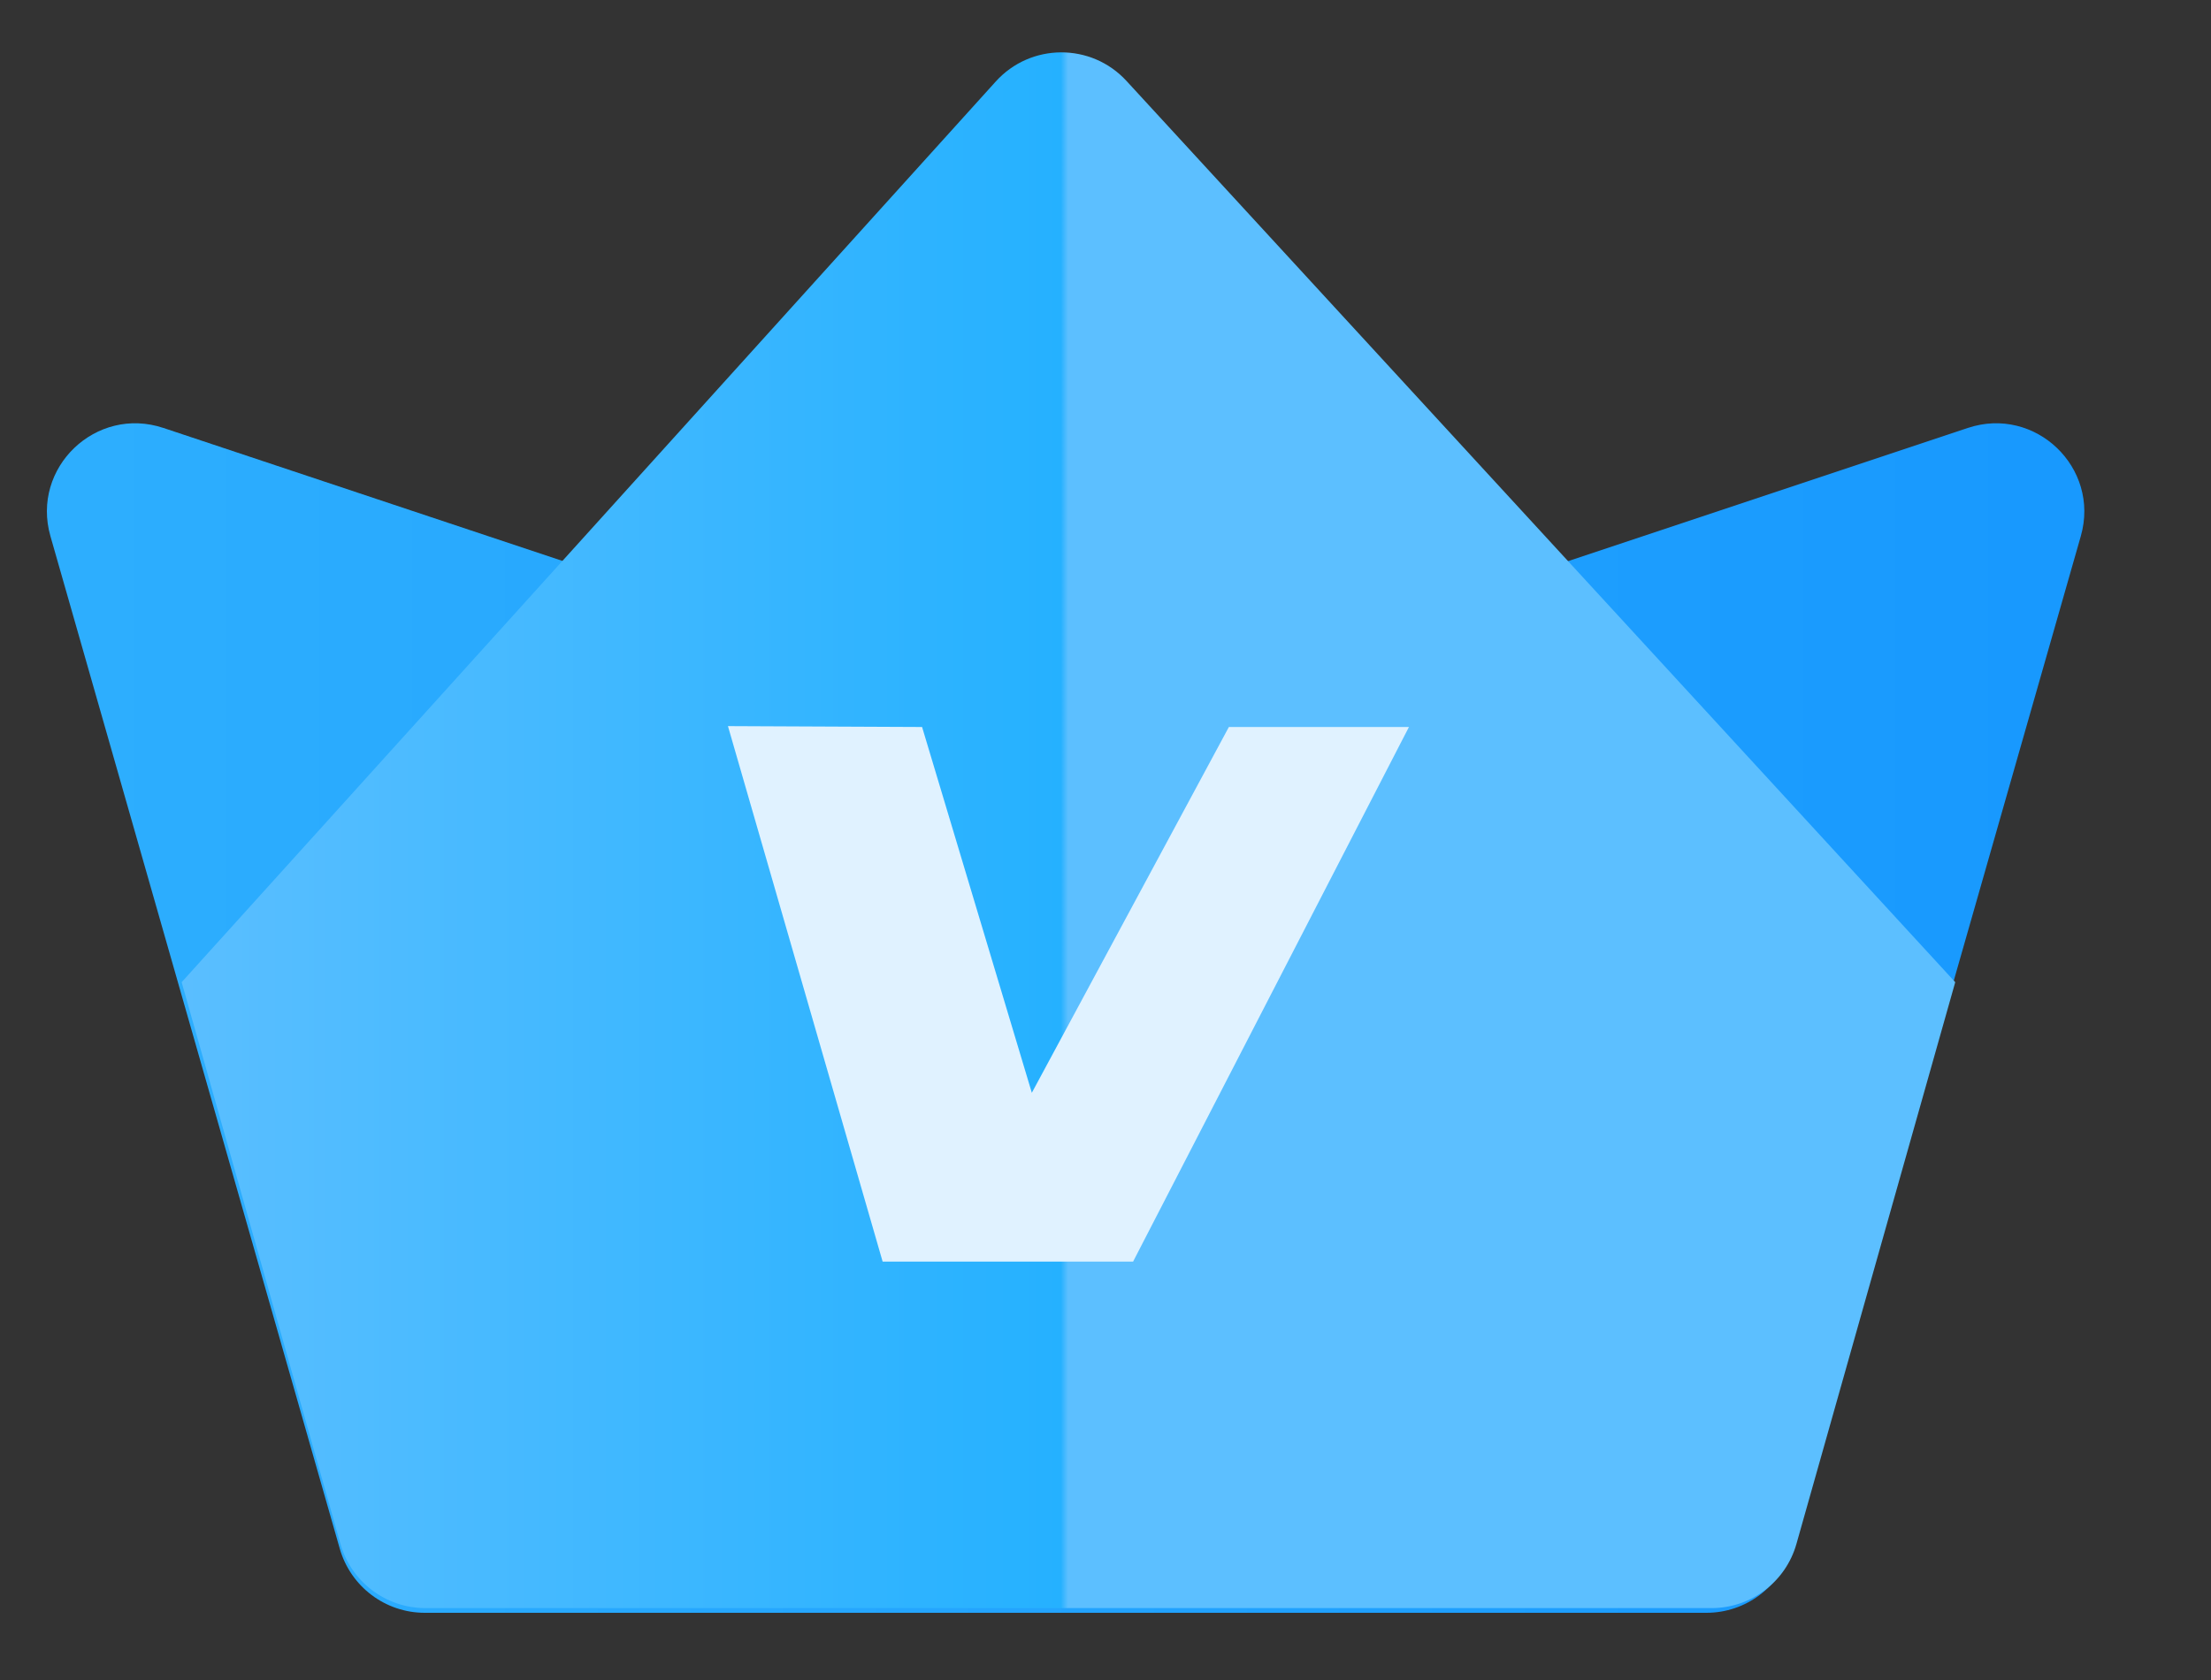
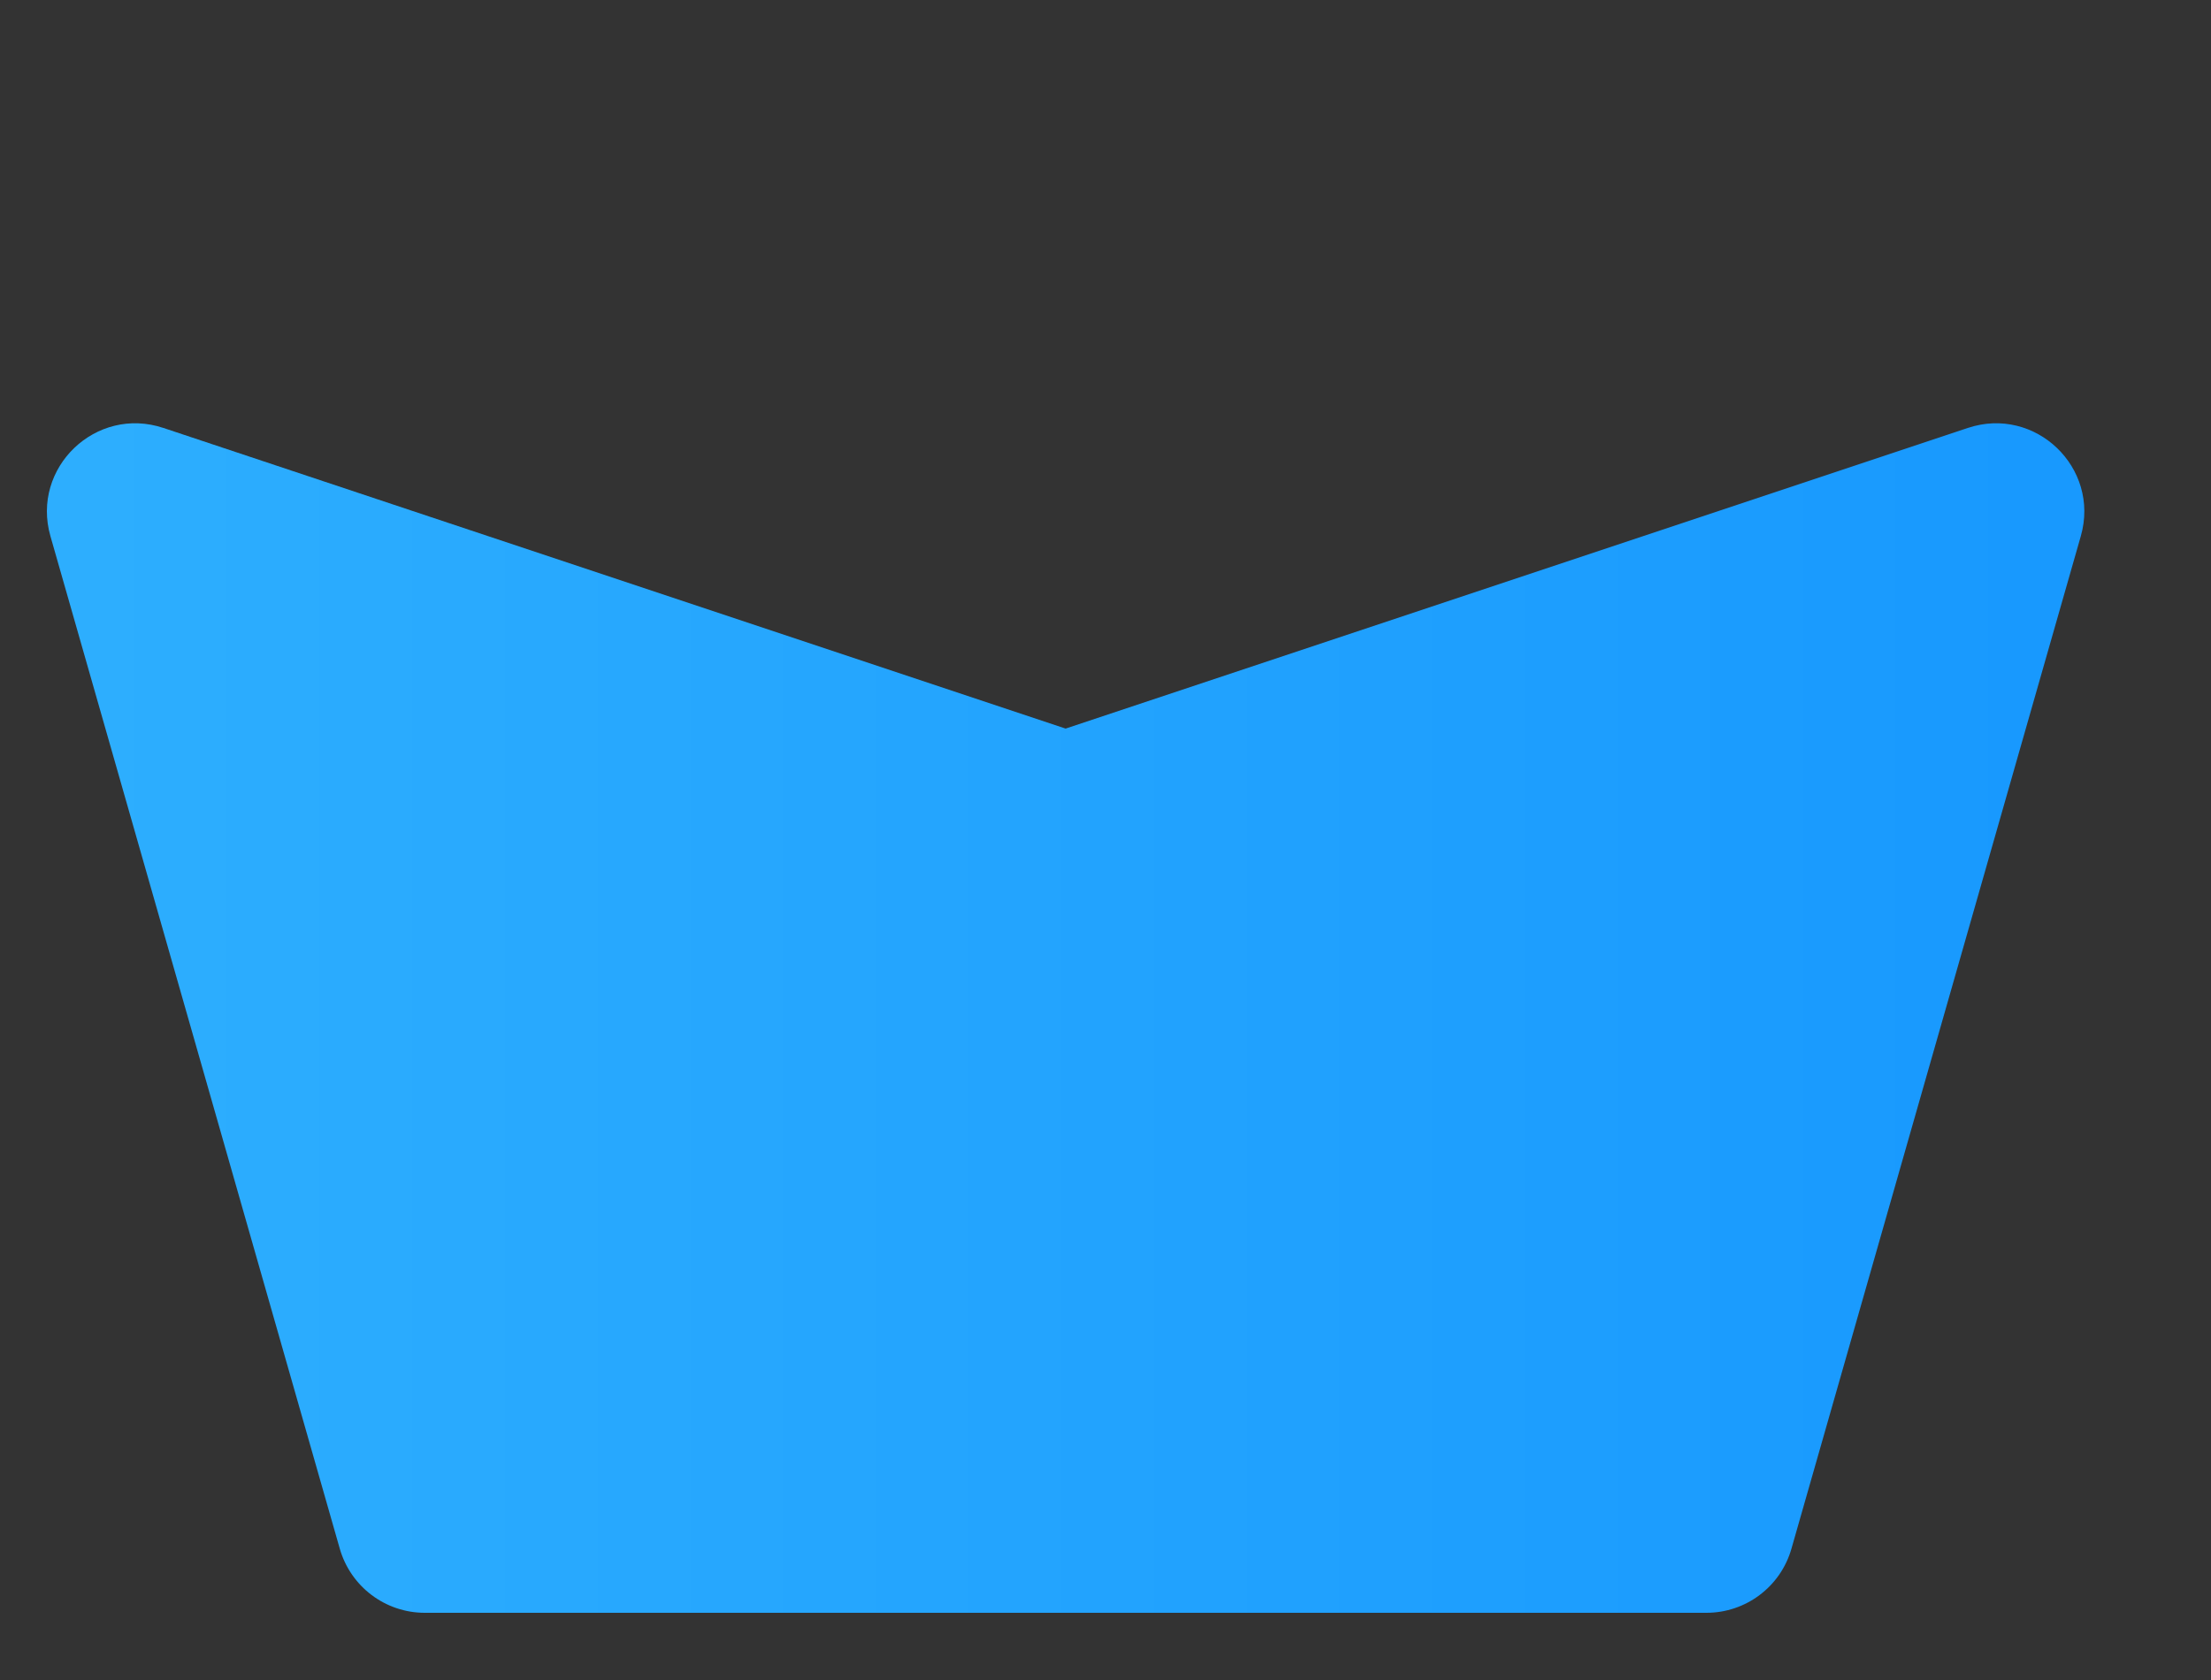
<svg xmlns="http://www.w3.org/2000/svg" width="25" height="19" viewBox="0 0 25 19" fill="none">
  <rect x="0" y="0" width="25" height="19" fill="#333333" stroke="none" />
  <path d="M0.57 6.063C0.349 5.29 1.085 4.585 1.848 4.84L12.049 8.24L22.25 4.84C23.013 4.585 23.749 5.29 23.528 6.063L20.256 17.515C20.134 17.944 19.741 18.24 19.295 18.24H4.803C4.357 18.24 3.965 17.944 3.842 17.515L0.57 6.063Z" fill="url(#paint0_linear_1494_1067)" />
-   <path d="M2.054 11.108L11.259 0.922C11.654 0.485 12.339 0.482 12.737 0.915L22.108 11.108L20.313 17.459C20.192 17.89 19.799 18.187 19.351 18.187H4.811C4.363 18.187 3.97 17.89 3.849 17.459L2.054 11.108Z" fill="url(#paint1_linear_1494_1067)" />
-   <path d="M12.812 14.268H9.98L8.231 8.212L10.426 8.222L11.667 12.359L13.895 8.222H15.931L12.812 14.268Z" fill="#E0F2FF" />
  <defs>
    <linearGradient id="paint0_linear_1494_1067" x1="24.049" y1="11.24" x2="0.997" y2="11.24" gradientUnits="userSpaceOnUse">
      <stop stop-color="#1798FE" />
      <stop offset="1" stop-color="#2DAEFE" />
    </linearGradient>
    <linearGradient id="paint1_linear_1494_1067" x1="22.274" y1="9.147" x2="1.715" y2="9.147" gradientUnits="userSpaceOnUse">
      <stop stop-color="#5CBFFF" />
      <stop offset="0.496" stop-color="#5CBFFF" />
      <stop offset="0.5" stop-color="#25B1FF" />
      <stop offset="1" stop-color="#5CBFFF" />
    </linearGradient>
  </defs>
</svg>